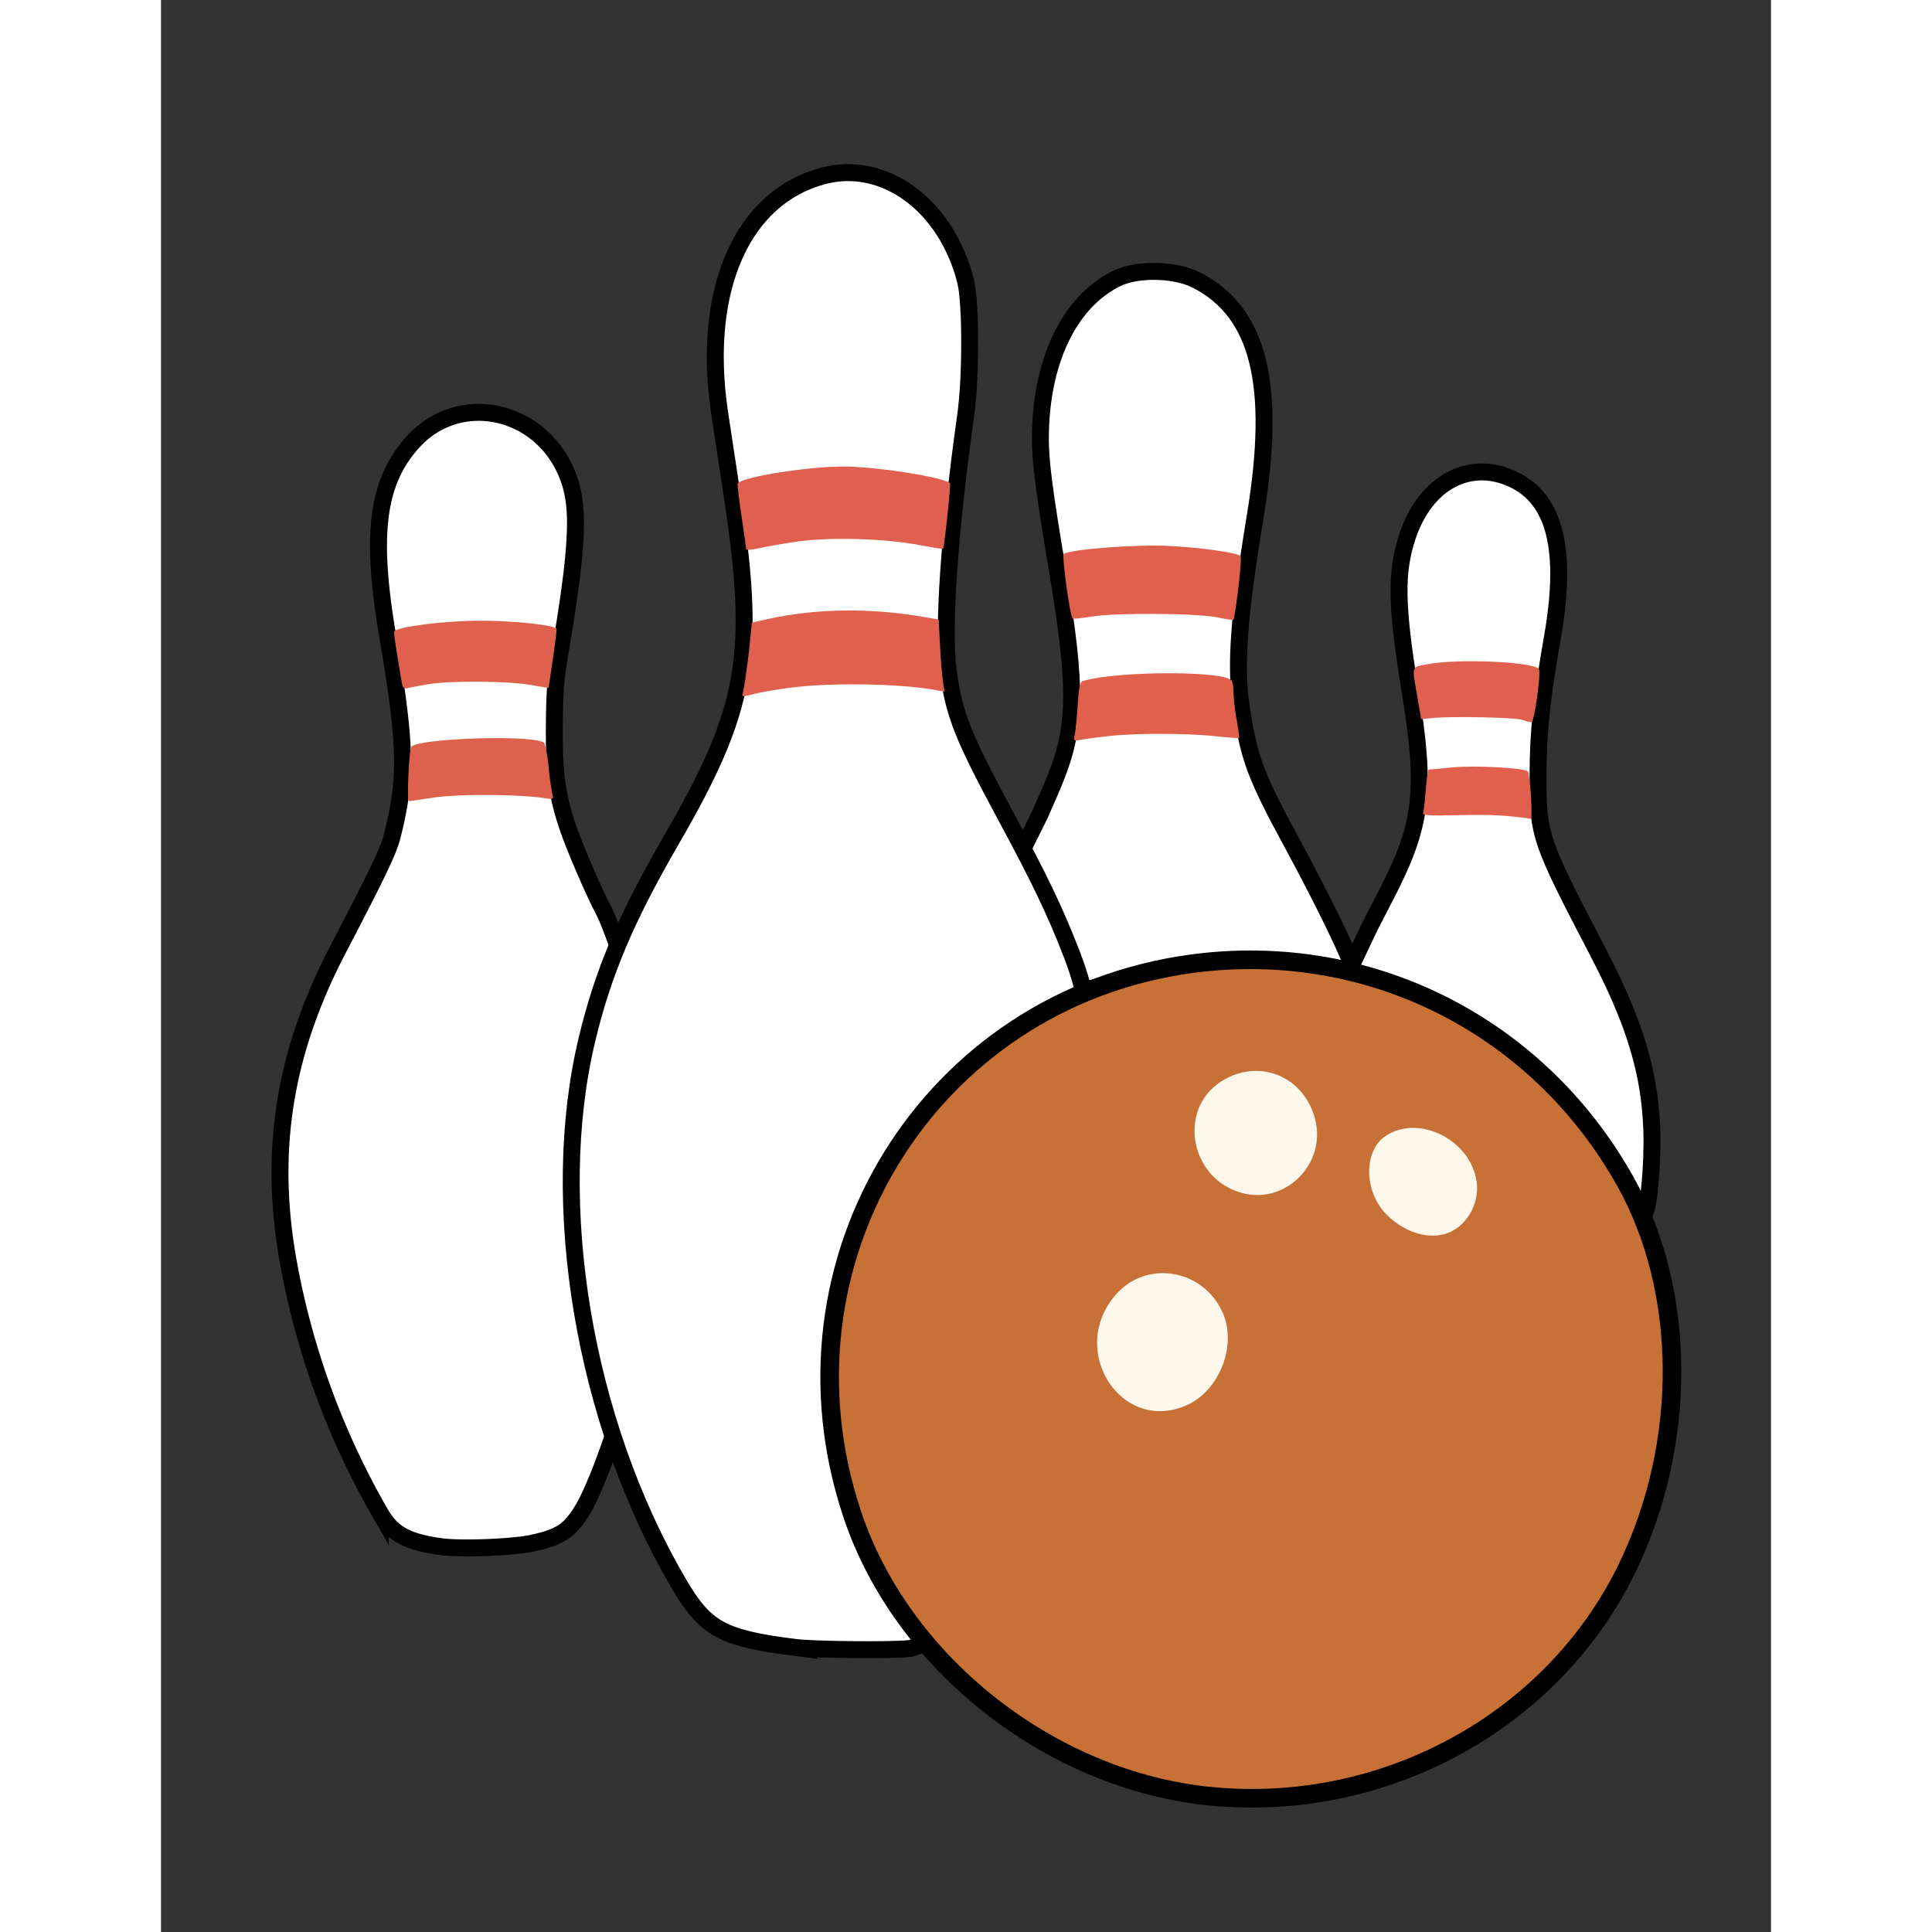
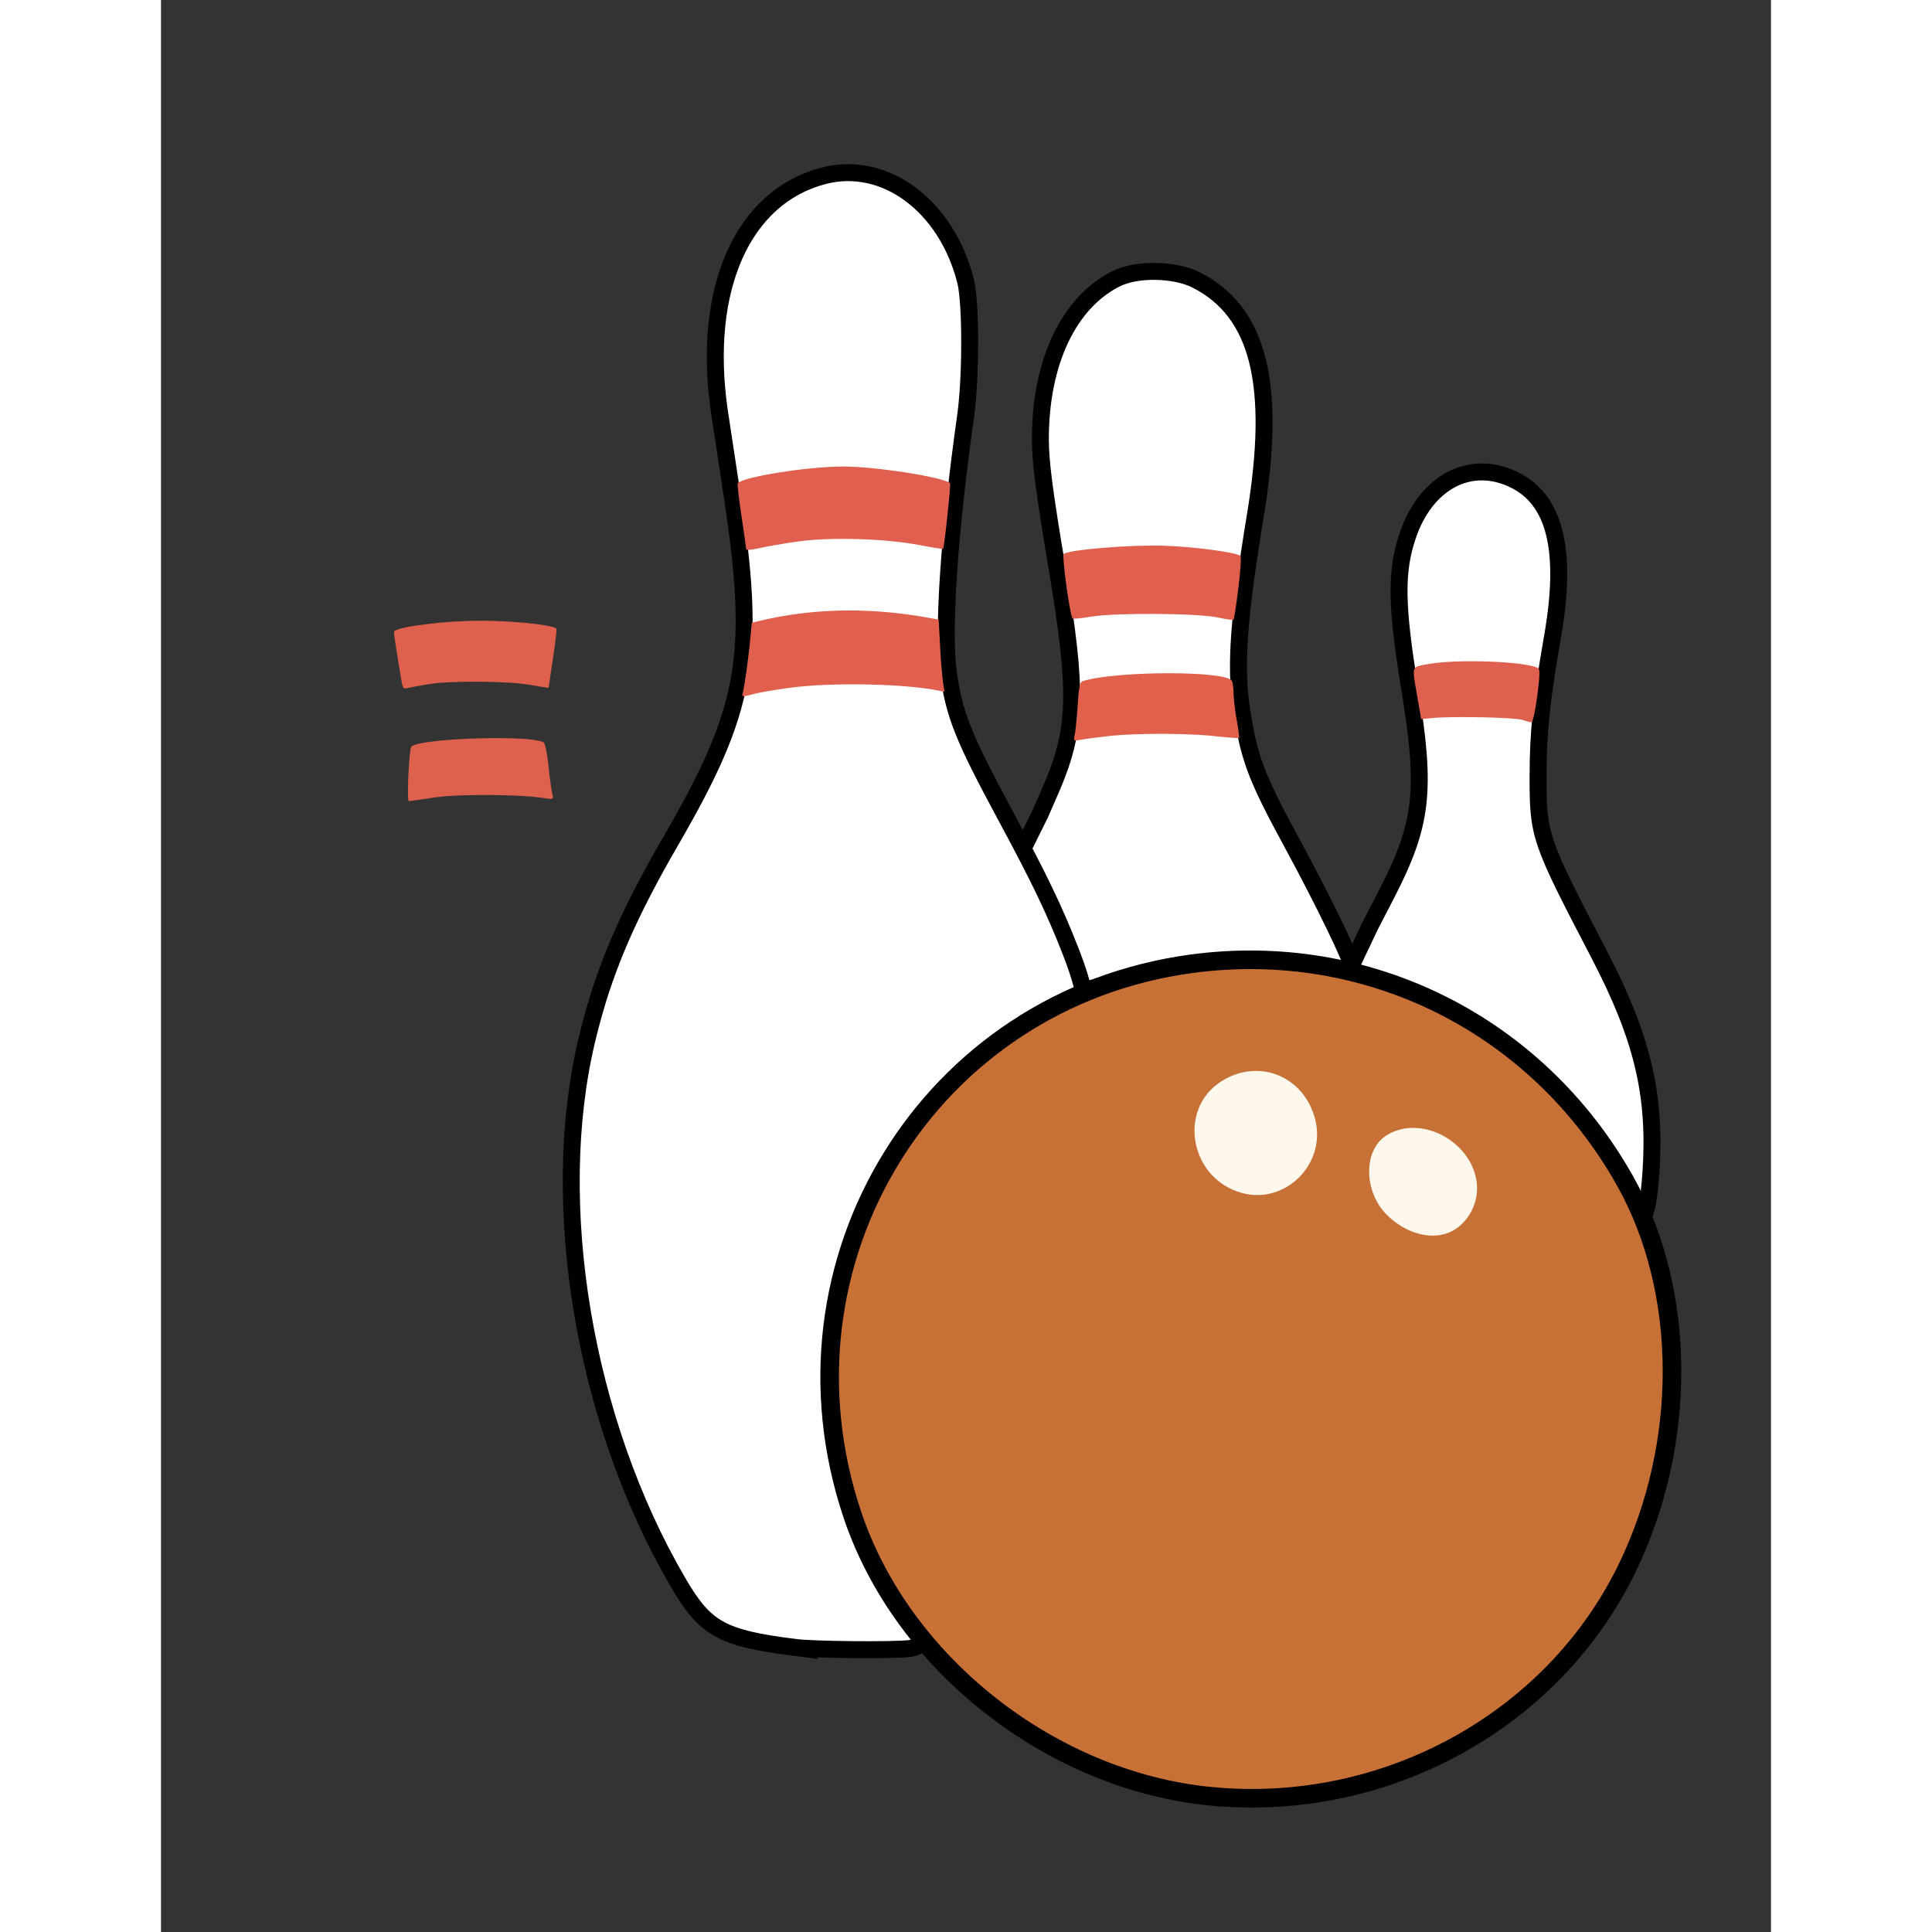
<svg xmlns="http://www.w3.org/2000/svg" width="50" height="50" viewBox="0 0 50 60">
  <rect x="0" y="0" width="50" height="60" fill="#333333" stroke="none" />
  <path d="M28.54 30.819c-2.941 1.222-2.957-2.074-2.19-3.62l.947-1.906.317-.725c.832-1.9.866-3.027.212-6.94-.399-2.382-.517-3.293-.516-3.998 0-2.383.882-4.242 2.36-4.977.637-.317 1.812-.296 2.483.044 1.943.987 2.506 3.238 1.83 7.332-.517 3.145-.627 4.651-.43 5.956.234 1.566.443 2.121 1.593 4.238.94 1.732 1.858 3.622 1.858 3.83 0 .126-.03.138-.227.098-2.246-.455-4.49-.408-6.412.136-.78.22-1.559.42-1.826.532Z" style="fill:#fff;fill-opacity:1;stroke:#000;stroke-width:.526;stroke-dasharray:none" />
  <path d="M33.458 18.266c.064-.525.095-.973.07-.998-.118-.112-1.404-.286-2.365-.32-1.005-.036-2.903.116-3.125.25-.07.042.187 1.925.274 2.012.017.017.278-.01.578-.06.74-.125 3.314-.108 3.93.026.248.054.468.086.487.07.02-.015.087-.456.151-.98Z" style="fill:#e0604d;fill-opacity:1;stroke-width:.264" />
  <path d="M29.437 22.859c.828-.093 2.435-.09 3.314.005.388.042.716.066.728.052.013-.013-.019-.26-.07-.547a6.637 6.637 0 0 1-.1-.837c-.002-.173-.027-.349-.055-.392-.207-.315-3.59-.306-4.626.012-.089.027-.122.178-.157.72-.025.377-.066.788-.09.915-.047.229-.046.229.19.186.131-.024.52-.075.866-.114Z" style="fill:#e0604c;fill-opacity:1;stroke-width:.264" />
  <path d="M44.196 38.18c-4.396-.526-5.69-3.759-7.282-8.083l.63-1.33.495-.957c1.144-2.213 1.262-3.239.742-6.418-.423-2.583-.438-3.632-.071-4.734.56-1.682 1.94-2.42 3.3-1.764 1.29.62 1.676 2.194 1.203 4.894-.341 1.948-.445 2.944-.447 4.29-.003 1.881.031 1.98 1.888 5.544 1.353 2.597 1.777 4.374 1.618 6.775-.13 1.969-.418 1.981-2.076 1.783Z" style="fill:#fff;fill-opacity:1;stroke:#000;stroke-width:.526;stroke-dasharray:none" />
  <path d="M42.74 21.62c.076-.57.087-.834.036-.866-.342-.21-2.471-.296-3.384-.136-.58.103-.55.018-.376 1.018l.12.698.346-.035c.588-.06 2.566-.02 2.787.056.115.04.244.074.286.077.046.004.12-.32.186-.813Z" style="fill:#df604e;fill-opacity:1;stroke-width:.264" />
-   <path d="M42.546 24.723c-.027-.394-.07-.738-.095-.766-.1-.109-1.66-.192-2.35-.125l-.734.07c-.023 0-.063.284-.09.63-.025.346-.062.67-.082.72-.028.072.196.085 1.136.063.967-.022 1.49.004 2.205.114.032.004.036-.313.01-.706Z" style="fill:#e1604d;fill-opacity:1;stroke-width:.264" />
-   <path d="M8.688 48.032c-1.054-.148-1.504-.396-1.875-1.033a24.216 24.216 0 0 1-2.862-7.822c-.614-3.436-.128-6.483 1.548-9.695 1.253-2.402 1.565-3.056 1.683-3.522.457-1.81.433-2.822-.147-6.241-.533-3.142-.322-4.756.782-5.984 1.47-1.636 4.089-1.02 4.852 1.142.334.943.267 2.183-.296 5.504-.12.71-.154 1.203-.158 2.267-.006 1.857.148 2.544 1.016 4.528.463 1.059.496 1.017.65 1.395 3.49 8.575-.164 17.251-.746 18.245-.42.716-.719.92-1.622 1.112-.61.129-2.223.189-2.825.104Z" style="fill:#fff;fill-opacity:1;stroke:#000;stroke-width:.526;stroke-dasharray:none" />
  <path d="M8.305 21.248c.67-.112 2.455-.1 3.156.021.316.055.575.097.576.094 0-.003.06-.413.135-.91.074-.498.125-.916.111-.929-.12-.12-1.348-.248-2.374-.247-1.068 0-2.515.178-2.663.327-.025.025.01.27.227 1.568.033.198.062.228.191.196.084-.021.372-.075.64-.12Z" style="fill:#df604d;fill-opacity:1;stroke-width:.264" />
  <path d="M8.484 24.768c.726-.112 2.625-.102 3.405.016.303.046.306.044.262-.133a10.419 10.419 0 0 1-.116-.86c-.039-.376-.107-.705-.151-.733-.395-.244-3.874-.131-4.11.133-.07.079-.144 1.688-.077 1.688.033 0 .387-.05.787-.111Z" style="fill:#de614d;fill-opacity:1;stroke-width:.264" />
  <path d="M19.68 51.162c-2.275-.291-2.776-.57-3.622-2.018-2.925-5.009-4.057-11.763-2.827-16.872.5-2.078 1.209-3.752 2.61-6.172 2.375-4.1 2.661-5.742 1.882-10.81-.176-1.15-.35-2.296-.386-2.546-.54-3.784.727-6.63 3.244-7.285 1.898-.495 3.818.932 4.407 3.275.168.67.168 2.993 0 4.185-.507 3.598-.715 6.645-.54 7.932.183 1.345.45 2.015 1.808 4.535 1.033 1.917 1.5 2.892 1.998 4.169.48 1.23.48 1.735.605 2.212 2.07 7.898-.755 15.233-3.73 18.006-.636.592-1.405 1.366-1.882 1.424-.523.062-2.996.039-3.567-.035Z" style="fill:#fff;fill-opacity:1;stroke:#000;stroke-width:.526;stroke-dasharray:none" />
  <path d="M19.777 16.817c1.007-.142 2.694-.094 3.764.108.4.076.737.13.748.119.037-.037.246-2.007.216-2.036-.186-.187-2.308-.52-3.31-.52-1.097 0-3.078.312-3.284.518-.018.018.034.473.115 1.01.08.538.147 1.007.147 1.041 0 .035.18.02.401-.032.22-.051.762-.145 1.203-.208Z" style="fill:#e05f4e;fill-opacity:1;stroke-width:.264" />
  <path d="M19.554 21.357c1.252-.165 3.433-.128 4.524.077l.254.048-.047-.307a16.643 16.643 0 0 1-.09-1.12l-.044-.814-.44-.077c-1.72-.299-3.42-.27-4.98.086l-.383.088-.05.522c-.052.561-.183 1.497-.235 1.68-.03.101.003.103.335.016.203-.053.723-.142 1.156-.2Z" style="fill:#e0604d;fill-opacity:1;stroke-width:.264" />
  <path d="M32.617 55.787c-4.96-.478-9.595-4.114-11.146-8.746-2.635-7.864 2.378-16.008 10.53-17.11 5.485-.74 10.737 1.888 13.465 6.74 1.923 3.42 1.948 8.157.063 12.035-2.305 4.744-7.514 7.6-12.912 7.08Z" style="fill:#c87137;fill-opacity:1;stroke:#000;stroke-width:.577;stroke-dasharray:none" />
  <g style="fill:#fdf7ec;fill-opacity:1">
-     <path d="M32.843 33.44c-1.478-.407-1.837-2.383-.578-3.182 1.063-.674 2.358-.15 2.674 1.083.325 1.27-.846 2.444-2.096 2.1ZM38.632 34.614c.597-.166 1.009-.848.91-1.507-.179-1.189-1.657-1.921-2.598-1.287-.635.428-.617 1.59.035 2.242.483.483 1.126.698 1.653.552ZM31.272 39.496c.944-.418 1.447-1.718 1.025-2.651-.558-1.237-2.164-1.504-3.04-.506-1.389 1.58.145 3.984 2.015 3.157Z" style="fill:#fdf7ec;fill-opacity:1;stroke-width:.242" transform="matrix(1.089 0 0 1.089 -2.205 .63)" />
+     <path d="M32.843 33.44c-1.478-.407-1.837-2.383-.578-3.182 1.063-.674 2.358-.15 2.674 1.083.325 1.27-.846 2.444-2.096 2.1ZM38.632 34.614c.597-.166 1.009-.848.91-1.507-.179-1.189-1.657-1.921-2.598-1.287-.635.428-.617 1.59.035 2.242.483.483 1.126.698 1.653.552ZM31.272 39.496Z" style="fill:#fdf7ec;fill-opacity:1;stroke-width:.242" transform="matrix(1.089 0 0 1.089 -2.205 .63)" />
  </g>
</svg>